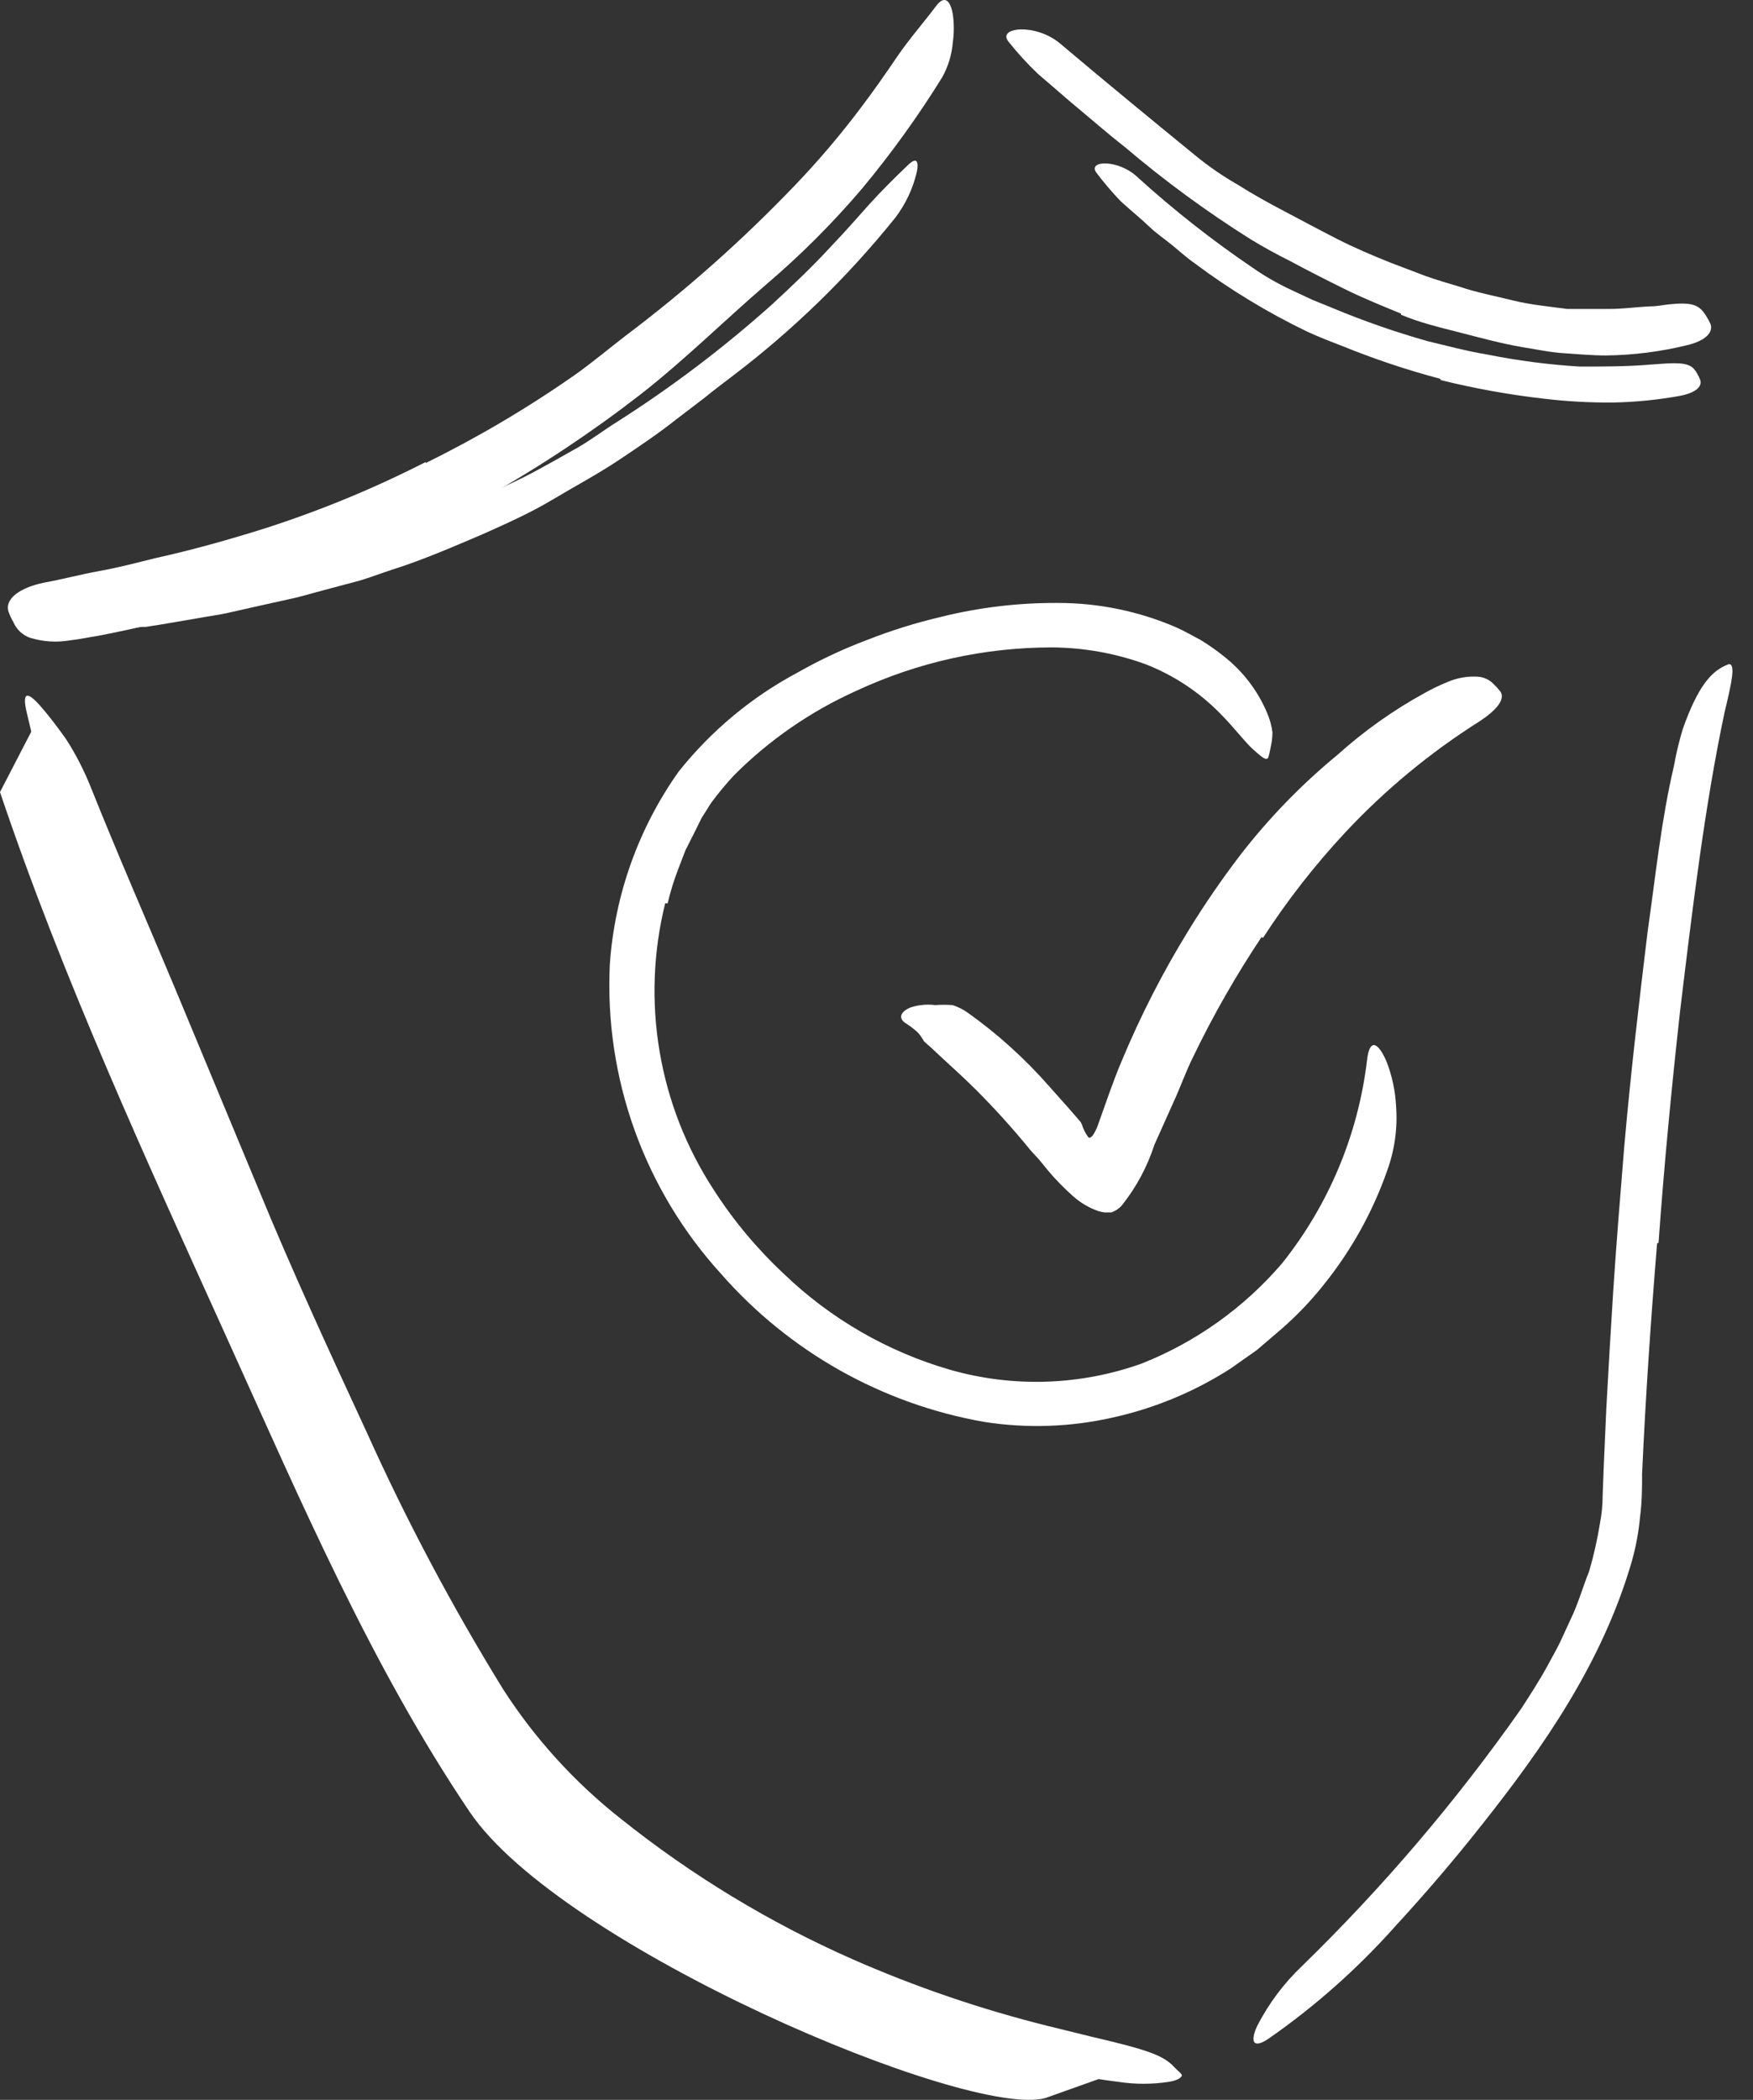
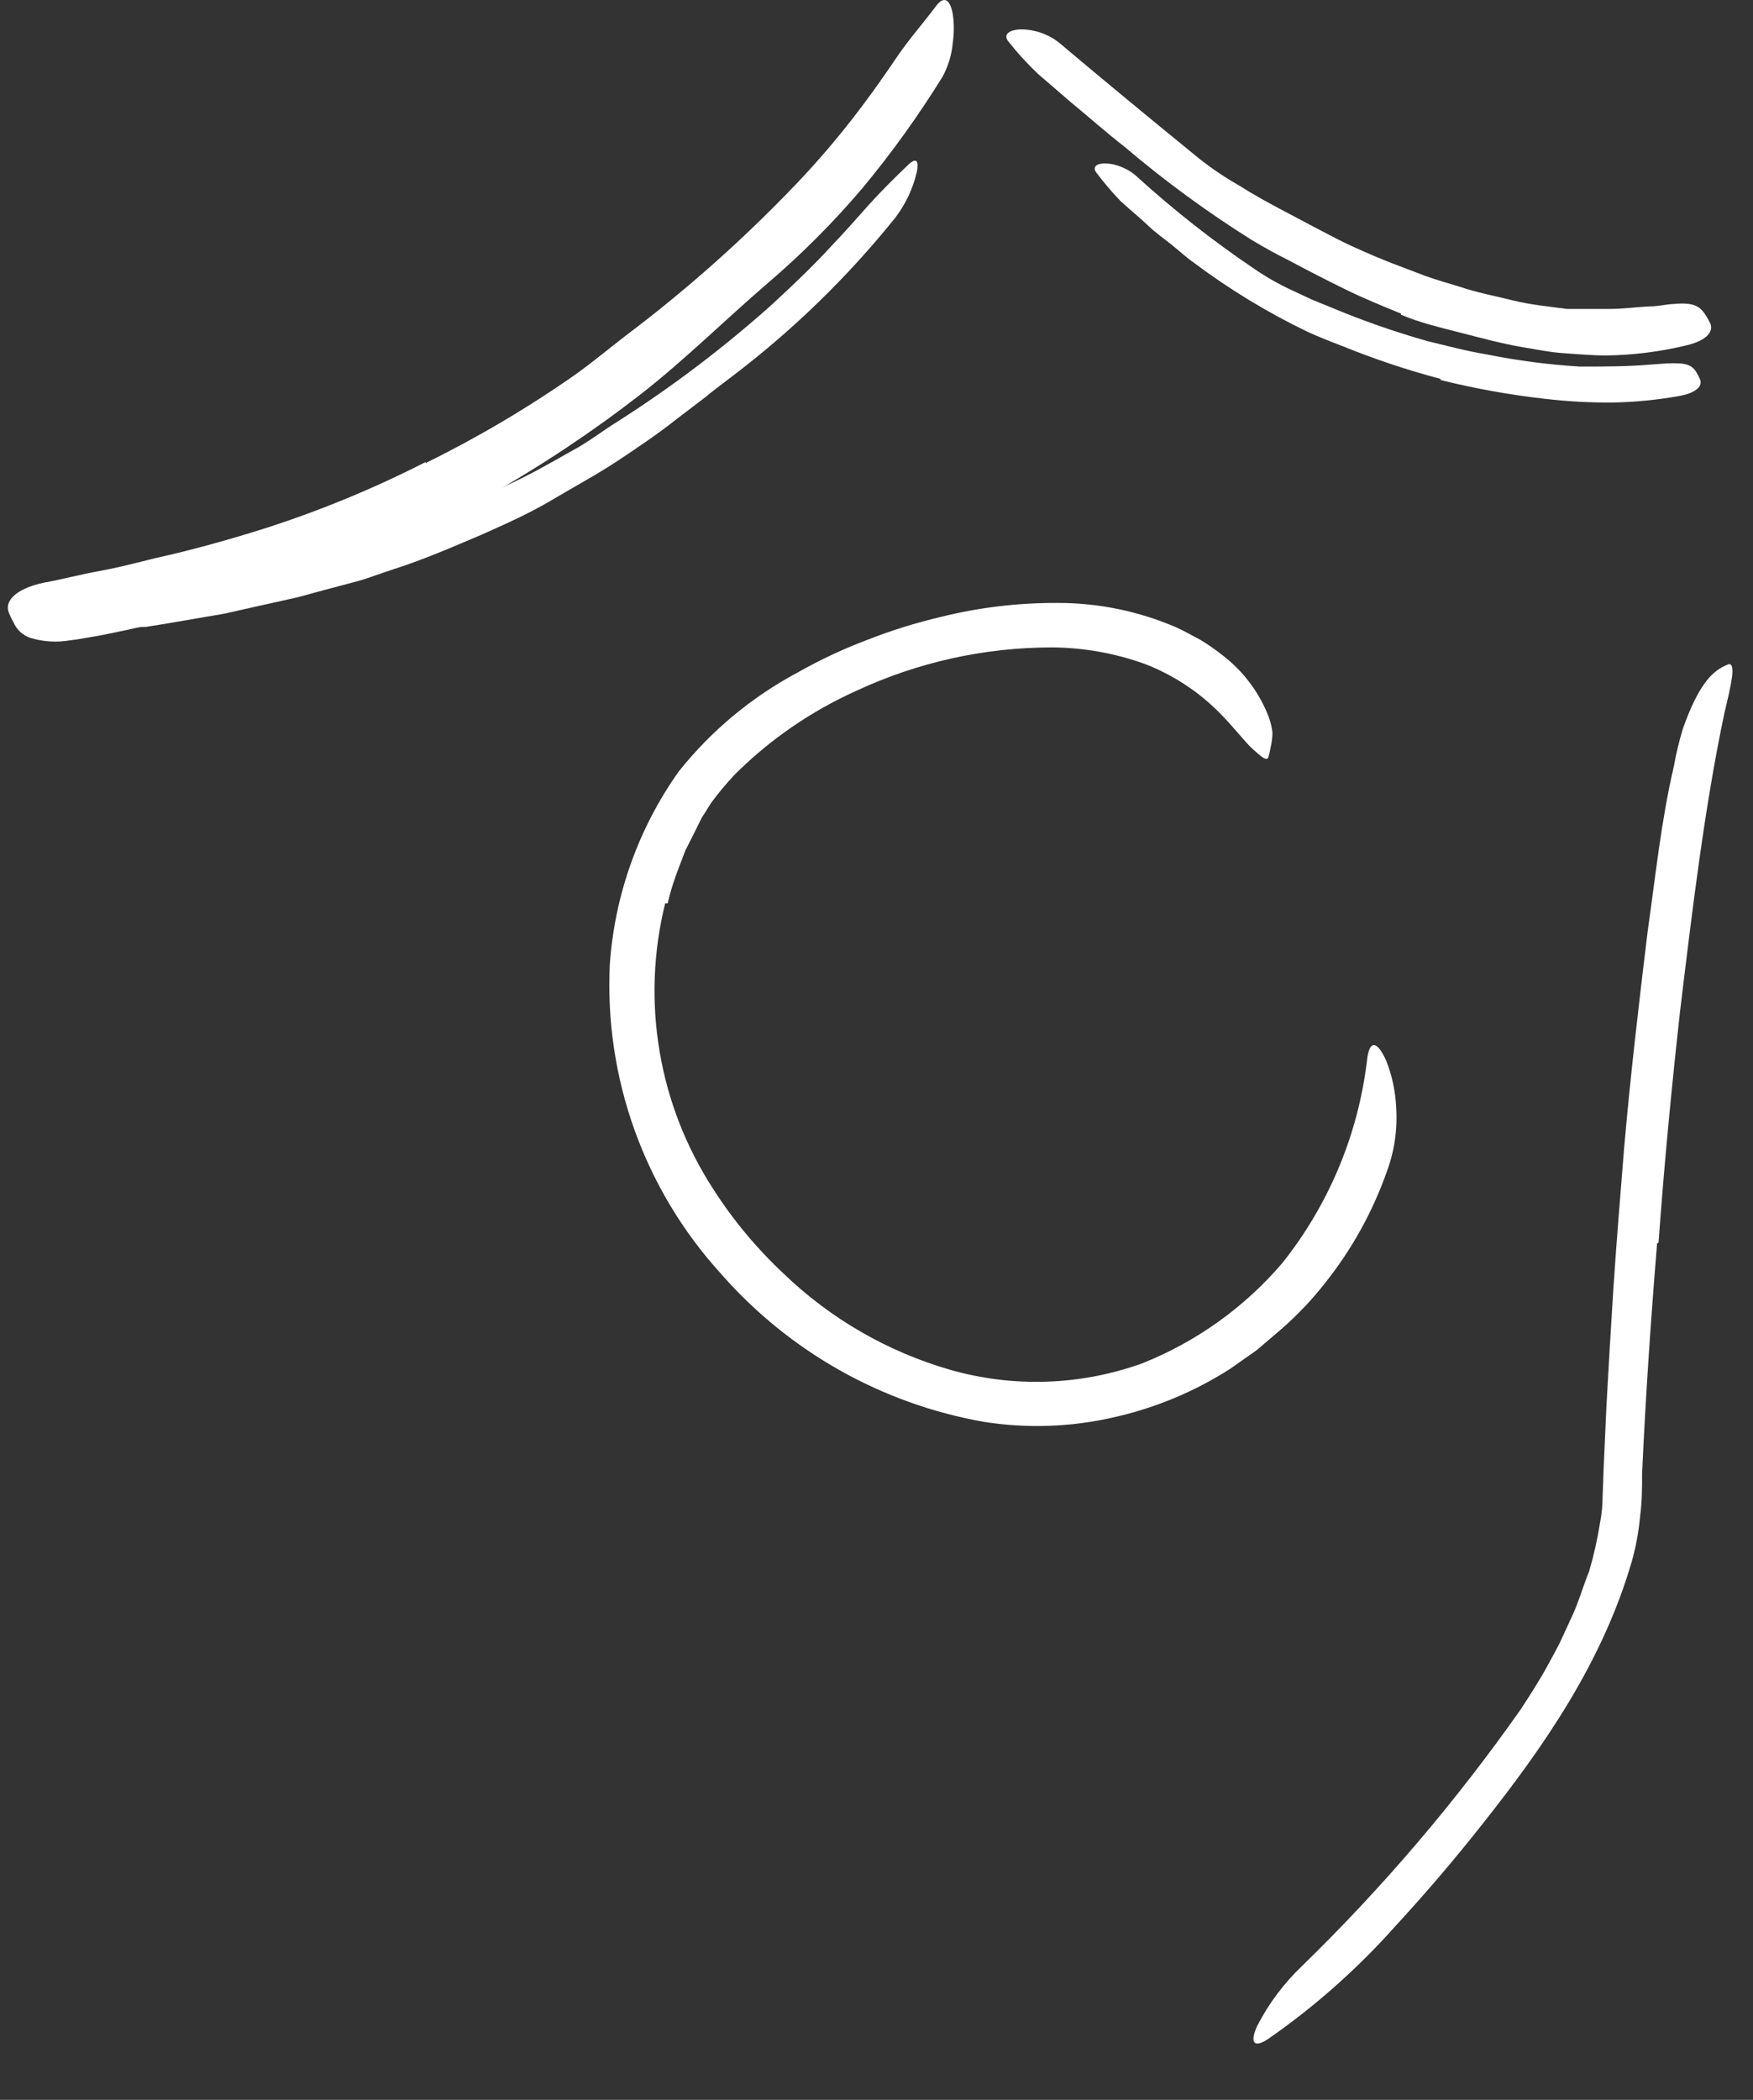
<svg xmlns="http://www.w3.org/2000/svg" width="81" height="97" viewBox="0 0 81 97" fill="none">
  <rect x="0" y="0" width="81" height="97" fill="#333333" stroke="none" />
  <path d="M20.237 23.805L21.829 23.163C22.351 22.941 22.864 22.675 23.378 22.436C24.43 21.965 25.423 21.392 26.424 20.827C27.168 20.433 27.827 19.912 28.546 19.466C31.052 17.869 33.424 16.072 35.64 14.093C36.615 13.194 37.582 12.279 38.464 11.312C39.054 10.704 39.602 10.062 40.175 9.429C40.748 8.796 41.347 8.206 41.964 7.615C42.349 7.247 42.46 7.435 42.366 7.932C42.187 8.705 41.845 9.431 41.364 10.062C39.151 12.814 36.608 15.282 33.792 17.413C33.372 17.73 32.936 18.063 32.525 18.397L31.224 19.39C30.369 20.066 29.462 20.673 28.563 21.272C27.665 21.871 26.51 22.496 25.491 23.103C24.473 23.711 23.369 24.199 22.282 24.686C20.93 25.26 19.578 25.85 18.184 26.295C17.653 26.466 17.14 26.663 16.601 26.826L14.992 27.253C14.453 27.39 13.931 27.561 13.383 27.673L11.766 28.032L10.517 28.314C10.097 28.409 9.661 28.46 9.259 28.537C8.403 28.682 7.547 28.837 6.751 28.956C6.375 28.956 6.016 29.033 5.63 29.05C4.236 29.136 3.782 29.05 3.483 28.571C3.406 28.479 3.34 28.378 3.286 28.272C3.157 27.938 3.714 27.63 4.698 27.416L6.905 27.176C7.65 27.031 8.386 26.903 9.139 26.8C9.897 26.678 10.648 26.519 11.389 26.321C12.142 26.158 12.904 26.055 13.648 25.85C15.892 25.311 18.094 24.61 20.237 23.754V23.805Z" fill="white" />
-   <path d="M23.532 81.522C22.124 79.685 20.86 77.743 19.75 75.712C18.62 73.735 17.593 71.707 16.609 69.671C15.891 68.182 15.146 66.701 14.479 65.204L7.633 49.262C6.623 46.9 5.579 44.538 4.604 42.177C3.979 40.662 3.312 39.156 2.73 37.607C2.439 36.837 2.165 36.067 1.874 35.288C1.583 34.51 1.429 33.697 1.232 32.901C1.001 31.9 1.292 31.951 1.9 32.653C2.208 33.004 2.602 33.509 3.046 34.133C3.508 34.849 3.897 35.609 4.21 36.401C5.442 39.481 6.777 42.528 8.061 45.591L11.92 54.867C13.452 58.598 15.206 62.406 16.926 66.119C18.771 70.219 20.881 74.195 23.241 78.022C24.71 80.307 26.549 82.331 28.683 84.012C31.954 86.626 35.55 88.806 39.38 90.498C42.302 91.782 45.327 92.815 48.424 93.587L50.444 94.084C53.011 94.683 53.755 94.939 54.26 95.487C54.371 95.607 54.525 95.727 54.594 95.821C54.662 95.915 54.474 96.103 53.978 96.171C53.223 96.284 52.456 96.284 51.702 96.171C48.716 95.79 45.786 95.055 42.974 93.981C40.069 92.923 37.253 91.635 34.553 90.13C30.418 87.916 26.684 85.023 23.506 81.573L23.532 81.522Z" fill="white" />
  <path d="M76.568 57.442C76.277 60.985 76.037 64.527 75.875 68.079C75.875 68.729 75.875 69.345 75.781 70.072C75.716 70.773 75.587 71.466 75.395 72.143C74.035 76.807 71.322 80.7 68.464 84.302C67.189 85.92 65.846 87.486 64.468 88.983C62.716 90.95 60.737 92.703 58.572 94.203C57.879 94.648 57.768 94.289 58.093 93.578C58.626 92.544 59.329 91.607 60.173 90.806C63.902 87.175 67.285 83.204 70.278 78.946C70.706 78.287 71.134 77.628 71.511 76.935C71.699 76.584 71.896 76.242 72.075 75.882L72.572 74.804C72.923 74.085 73.128 73.324 73.427 72.588C73.643 71.852 73.811 71.103 73.932 70.346C74.012 69.934 74.052 69.516 74.052 69.097L74.103 67.745L74.223 65.049C74.32 63.252 74.426 61.455 74.54 59.658C74.685 57.451 74.865 55.234 75.045 53.035C75.336 49.69 75.729 46.344 76.131 43.032C76.499 40.465 76.756 37.898 77.347 35.382C77.449 34.804 77.587 34.233 77.757 33.671C78.476 31.634 79.084 31.104 79.554 30.83C79.662 30.771 79.773 30.719 79.888 30.676C80.205 30.676 80.016 31.532 79.683 32.918C78.767 37.248 78.202 41.971 77.629 46.72C77.235 50.263 76.893 53.831 76.636 57.399L76.568 57.442Z" fill="white" />
  <path d="M64.734 14.486C63.878 14.135 62.971 13.767 62.124 13.348C61.277 12.929 60.413 12.492 59.608 12.056C58.992 11.748 58.393 11.423 57.803 11.063C55.757 9.779 53.807 8.349 51.967 6.785C51.111 6.117 50.324 5.416 49.511 4.748L47.971 3.422C47.476 2.953 47.016 2.45 46.593 1.916C46.071 1.257 47.842 1.06 48.972 2.001C51 3.713 53.079 5.424 55.176 7.136C55.81 7.661 56.488 8.131 57.204 8.539C57.905 8.984 58.65 9.395 59.369 9.771C60.087 10.148 60.977 10.627 61.782 11.038C62.586 11.448 63.433 11.808 64.272 12.142L65.846 12.741C66.368 12.929 66.907 13.083 67.446 13.245C68.251 13.519 69.089 13.673 69.911 13.879C70.732 14.084 71.622 14.161 72.409 14.272C73.06 14.272 73.71 14.272 74.352 14.272C74.994 14.272 75.635 14.178 76.269 14.152C76.551 14.152 76.825 14.092 77.124 14.058C78.168 13.956 78.511 14.058 78.836 14.597C78.91 14.712 78.975 14.832 79.033 14.957C79.187 15.359 78.784 15.744 77.972 15.941C76.739 16.244 75.476 16.405 74.207 16.42C73.565 16.42 72.923 16.36 72.273 16.317C71.622 16.275 70.981 16.138 70.339 16.035C69.389 15.872 68.448 15.616 67.515 15.376C66.582 15.136 65.59 14.905 64.734 14.537V14.486Z" fill="white" />
  <path d="M19.664 21.392C22.073 20.208 24.388 18.84 26.587 17.301C27.391 16.728 28.144 16.095 28.923 15.496C31.713 13.395 34.329 11.071 36.744 8.547C37.817 7.427 38.822 6.244 39.756 5.005C40.355 4.218 40.92 3.405 41.467 2.6C42.015 1.796 42.682 1.043 43.264 0.264C43.632 -0.215 43.906 -0.018 44.026 0.658C44.087 1.089 44.087 1.527 44.026 1.959C43.979 2.523 43.813 3.072 43.538 3.567C42.426 5.362 41.191 7.078 39.842 8.701C38.481 10.302 36.992 11.79 35.392 13.151C33.484 14.794 31.627 16.634 29.599 18.217C27.371 19.946 25.02 21.51 22.565 22.898C21.042 23.753 19.493 24.541 17.901 25.242C15.486 26.299 12.998 27.183 10.457 27.886C8.518 28.491 6.547 28.985 4.552 29.367C4.108 29.435 3.697 29.529 3.226 29.581C2.621 29.684 2 29.646 1.412 29.469C1.234 29.411 1.071 29.315 0.934 29.188C0.797 29.061 0.688 28.906 0.616 28.733C0.522 28.574 0.444 28.404 0.385 28.229C0.231 27.672 0.882 27.159 2.011 26.919C2.867 26.765 3.722 26.534 4.578 26.38C5.434 26.226 6.29 26.004 7.145 25.79C8.857 25.413 10.568 24.934 12.279 24.395C14.822 23.576 17.294 22.555 19.673 21.34L19.664 21.392Z" fill="white" />
  <path d="M30.737 41.723C30.182 43.96 30.093 46.287 30.476 48.56C30.858 50.833 31.704 53.003 32.962 54.935C33.878 56.366 34.971 57.677 36.213 58.837C38.38 60.922 41.024 62.447 43.914 63.278C46.819 64.105 49.91 64.003 52.754 62.987C55.26 61.993 57.486 60.405 59.24 58.358C61.385 55.672 62.742 52.443 63.159 49.031C63.262 47.978 63.647 48.072 64.066 49.031C64.326 49.704 64.477 50.415 64.511 51.136C64.581 52.147 64.435 53.162 64.083 54.113C63.428 55.971 62.468 57.706 61.242 59.248C60.631 60.03 59.946 60.752 59.197 61.404L58.076 62.362L56.861 63.218C55.187 64.292 53.336 65.059 51.393 65.486C49.452 65.923 47.446 65.99 45.48 65.683C40.762 64.857 36.468 62.441 33.312 58.837C31.558 56.91 30.202 54.656 29.321 52.203C28.44 49.751 28.052 47.149 28.178 44.547C28.401 41.341 29.502 38.259 31.361 35.639C32.863 33.753 34.736 32.195 36.864 31.061C37.895 30.476 38.971 29.973 40.081 29.555C41.178 29.124 42.305 28.773 43.452 28.502C45.229 28.059 47.055 27.841 48.886 27.852C50.767 27.851 52.628 28.235 54.354 28.982C54.739 29.153 55.099 29.367 55.475 29.563C55.842 29.785 56.193 30.031 56.528 30.299C57.427 30.997 58.129 31.917 58.564 32.969C58.679 33.243 58.757 33.531 58.795 33.825C58.795 34.049 58.769 34.273 58.718 34.492C58.69 34.657 58.652 34.819 58.607 34.98C58.53 35.168 58.307 34.98 57.914 34.629C57.52 34.278 57.058 33.645 56.391 32.969C55.403 31.959 54.209 31.174 52.891 30.667C51.518 30.173 50.071 29.916 48.612 29.906C45.497 29.905 42.419 30.586 39.593 31.899C37.483 32.844 35.563 34.166 33.928 35.801C33.551 36.206 33.197 36.632 32.867 37.076C32.713 37.307 32.585 37.538 32.431 37.761L32.054 38.523L31.669 39.284L31.361 40.089C31.152 40.623 30.98 41.172 30.848 41.731L30.737 41.723Z" fill="white" />
-   <path d="M58.29 43.289C57.114 45.051 56.062 46.892 55.141 48.8C54.79 49.501 54.534 50.246 54.2 50.964L53.344 52.873C53.015 53.891 52.505 54.842 51.838 55.679C51.707 55.828 51.539 55.941 51.35 56.005H51.196H51.136H51.042C50.944 55.994 50.846 55.974 50.751 55.945C50.322 55.795 49.927 55.562 49.588 55.26C49.191 54.91 48.819 54.533 48.475 54.13L48.005 53.557L47.62 53.138C46.834 52.172 46 51.247 45.121 50.365C44.565 49.809 43.983 49.287 43.41 48.757L42.999 48.372L42.793 48.192L42.691 48.098C42.67 48.052 42.644 48.009 42.614 47.969C42.522 47.81 42.4 47.671 42.254 47.559C42.127 47.453 41.993 47.355 41.852 47.268C41.595 47.114 41.476 46.814 42.04 46.549C42.417 46.419 42.818 46.378 43.213 46.429C43.48 46.408 43.749 46.408 44.017 46.429C44.257 46.507 44.485 46.62 44.693 46.763C46.086 47.752 47.358 48.901 48.484 50.186L49.331 51.136L49.733 51.598L49.93 51.829C49.99 51.897 49.93 51.88 49.981 51.914C50.044 52.129 50.142 52.331 50.272 52.513C50.341 52.616 50.392 52.513 50.435 52.513C50.478 52.47 50.515 52.421 50.546 52.368C50.629 52.224 50.698 52.072 50.751 51.914C51.094 50.964 51.419 49.98 51.821 49.031C52.695 46.929 53.733 44.901 54.927 42.964C55.664 41.766 56.461 40.606 57.315 39.489C58.631 37.791 60.132 36.244 61.79 34.877C63.026 33.765 64.387 32.8 65.846 32.002C66.167 31.822 66.498 31.662 66.839 31.523C67.295 31.318 67.794 31.227 68.293 31.258C68.441 31.269 68.585 31.31 68.718 31.378C68.85 31.445 68.967 31.538 69.063 31.651C69.164 31.745 69.255 31.849 69.337 31.959C69.56 32.31 69.132 32.815 68.379 33.311C66.097 34.751 64.01 36.476 62.166 38.446C60.757 39.957 59.483 41.589 58.359 43.323L58.29 43.289Z" fill="white" />
-   <path d="M51.496 95.777C40.757 92.611 28.041 87.973 23.172 80.743C18.637 74.034 15.351 66.358 12.048 58.974C8.292 50.665 4.433 42.288 1.515 33.662L0 36.589C2.909 45.231 6.777 53.617 10.534 61.917C13.88 69.302 17.165 76.978 21.701 83.695C25.911 89.933 44.753 97.908 48.304 96.915L51.496 95.777Z" fill="white" />
  <path d="M66.548 17.498C65.008 17.09 63.497 16.584 62.021 15.984C61.482 15.778 60.935 15.564 60.413 15.325C58.571 14.438 56.82 13.375 55.184 12.15C54.816 11.893 54.483 11.585 54.123 11.294C53.764 11.004 53.396 10.755 53.071 10.439C52.746 10.122 52.215 9.694 51.779 9.292C51.38 8.875 51.006 8.435 50.658 7.974C50.238 7.401 51.693 7.341 52.583 8.205C54.252 9.717 56.024 11.11 57.888 12.373C58.453 12.766 59.052 13.11 59.677 13.399L60.627 13.844L61.594 14.238C63.011 14.828 64.463 15.334 65.941 15.753C66.865 15.975 67.78 16.223 68.722 16.377C70.133 16.66 71.563 16.846 73 16.933C74.112 16.933 75.199 16.933 76.294 16.839L77.013 16.788C77.92 16.745 78.203 16.848 78.425 17.267C78.478 17.358 78.523 17.452 78.562 17.55C78.673 17.875 78.305 18.157 77.629 18.285C76.604 18.471 75.565 18.575 74.523 18.594C73.451 18.602 72.379 18.542 71.314 18.414C69.717 18.231 68.134 17.945 66.574 17.558L66.548 17.498Z" fill="white" />
</svg>